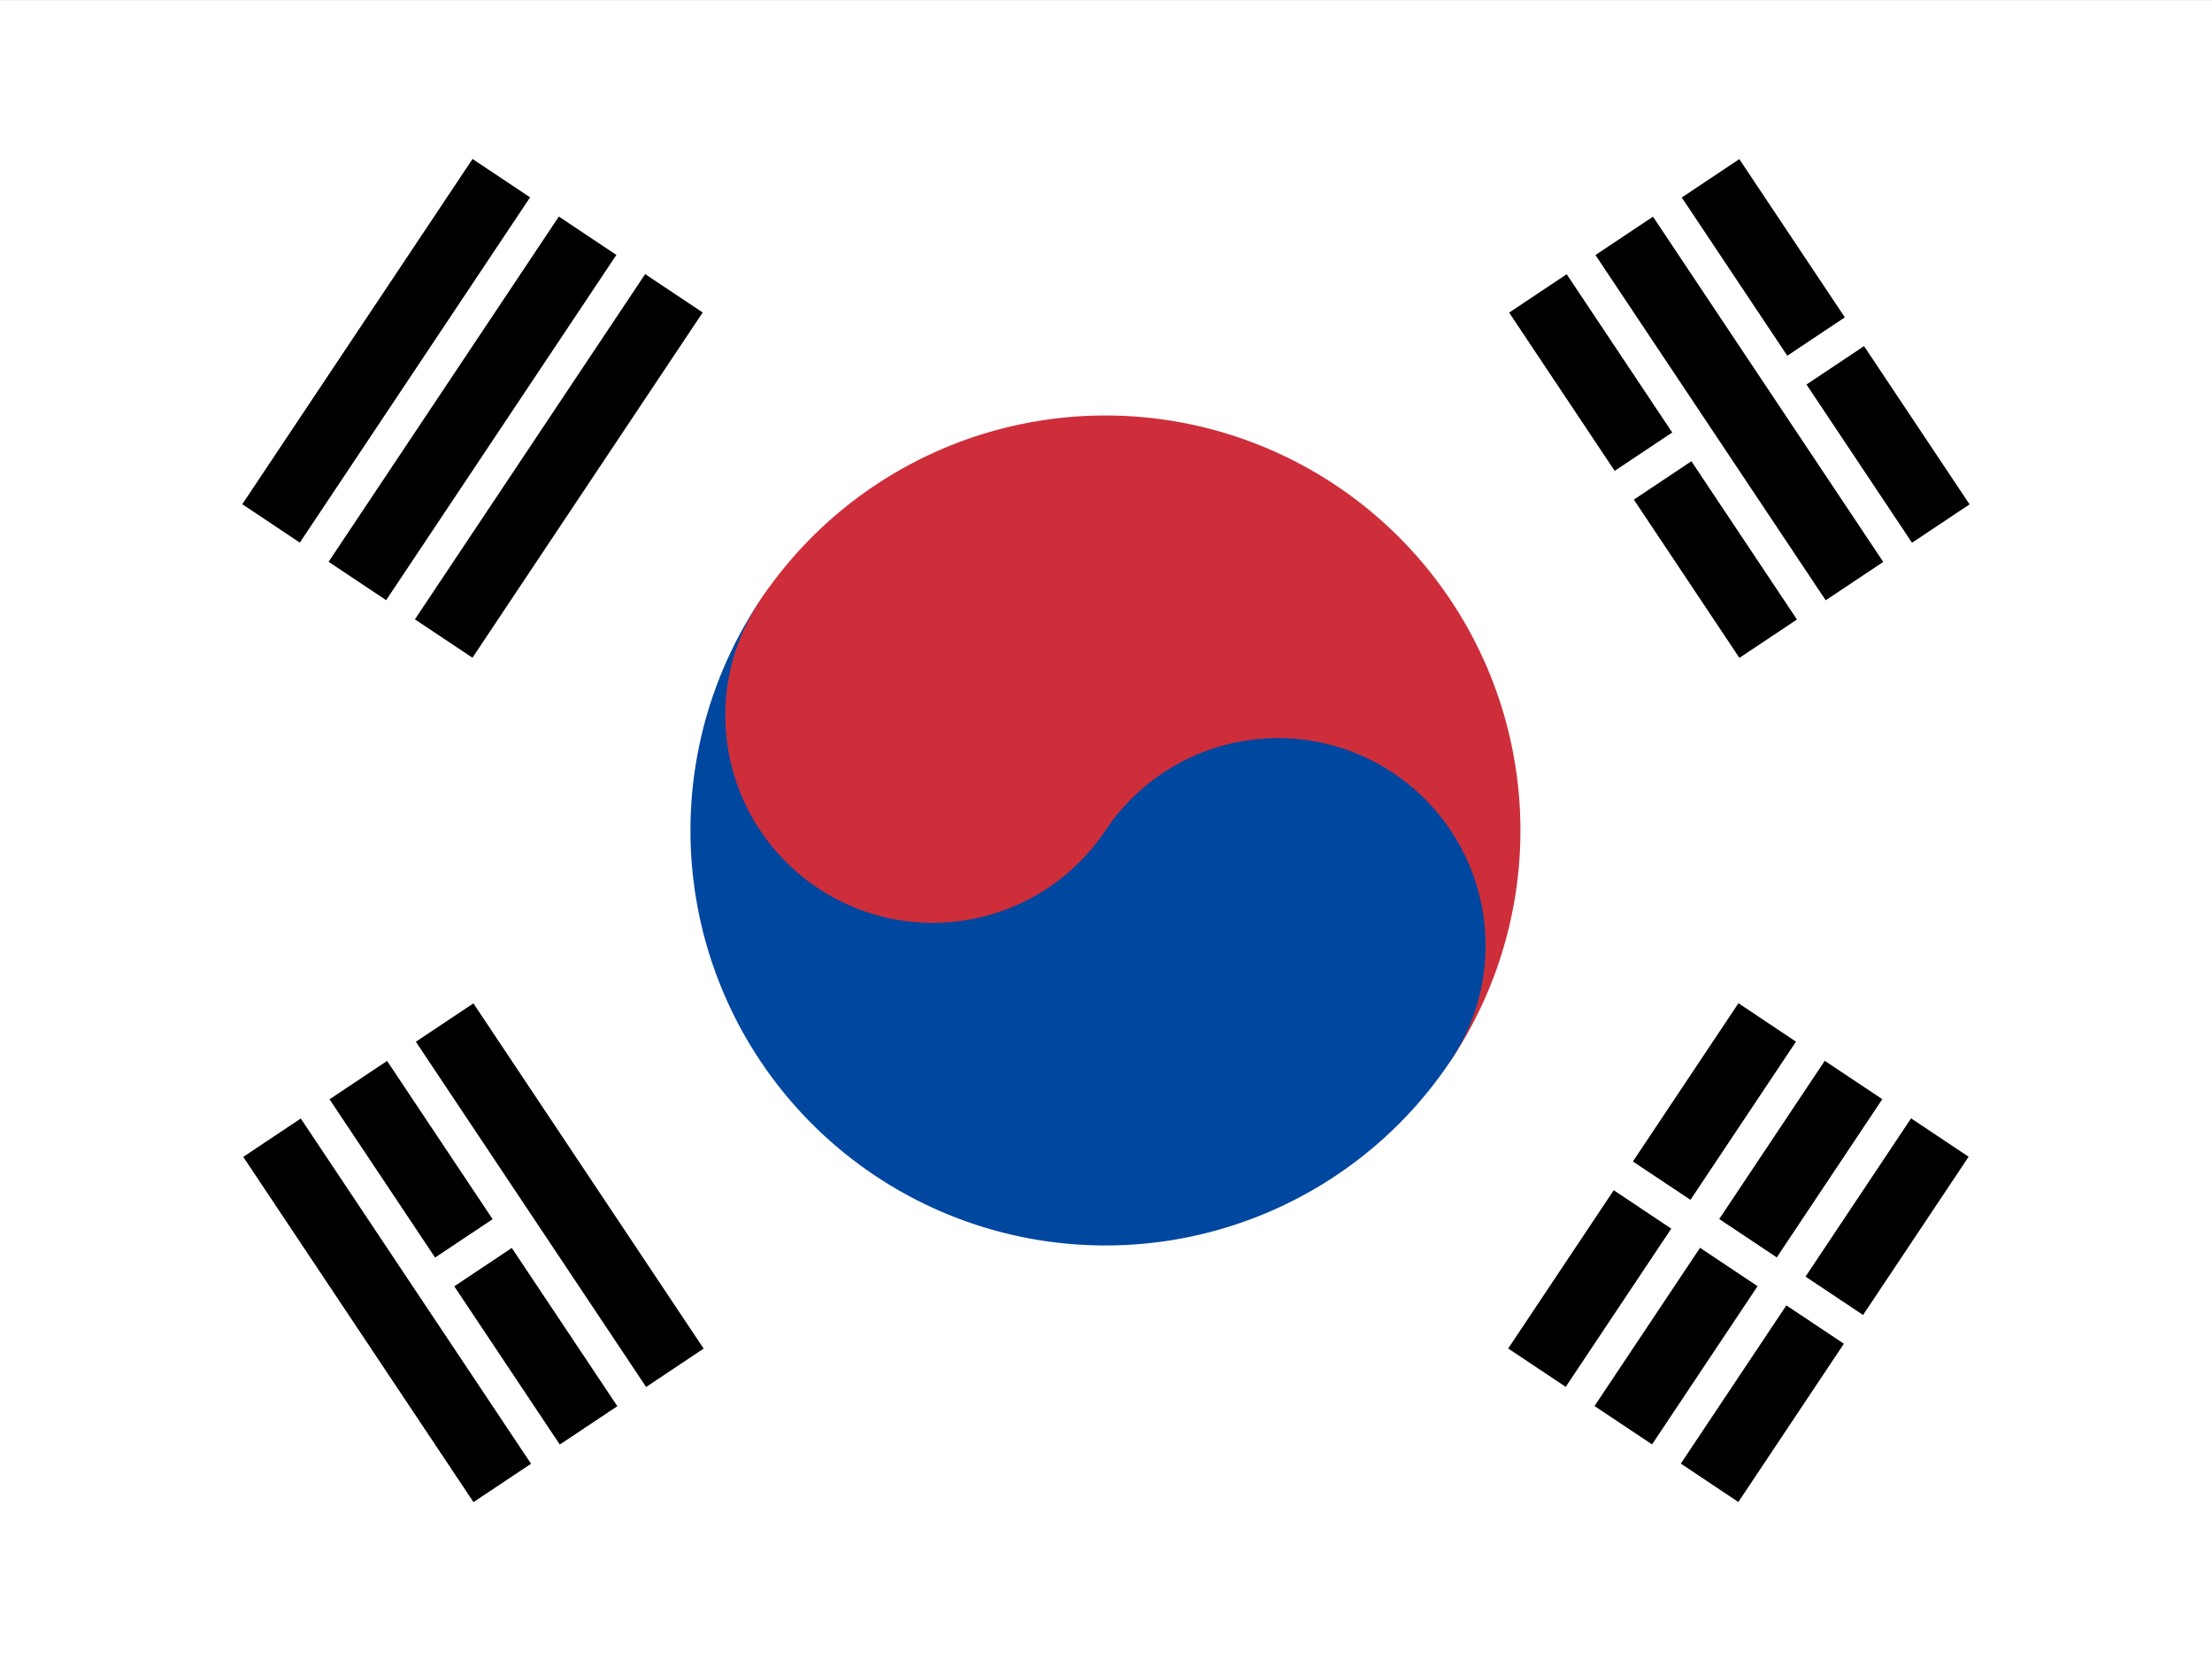
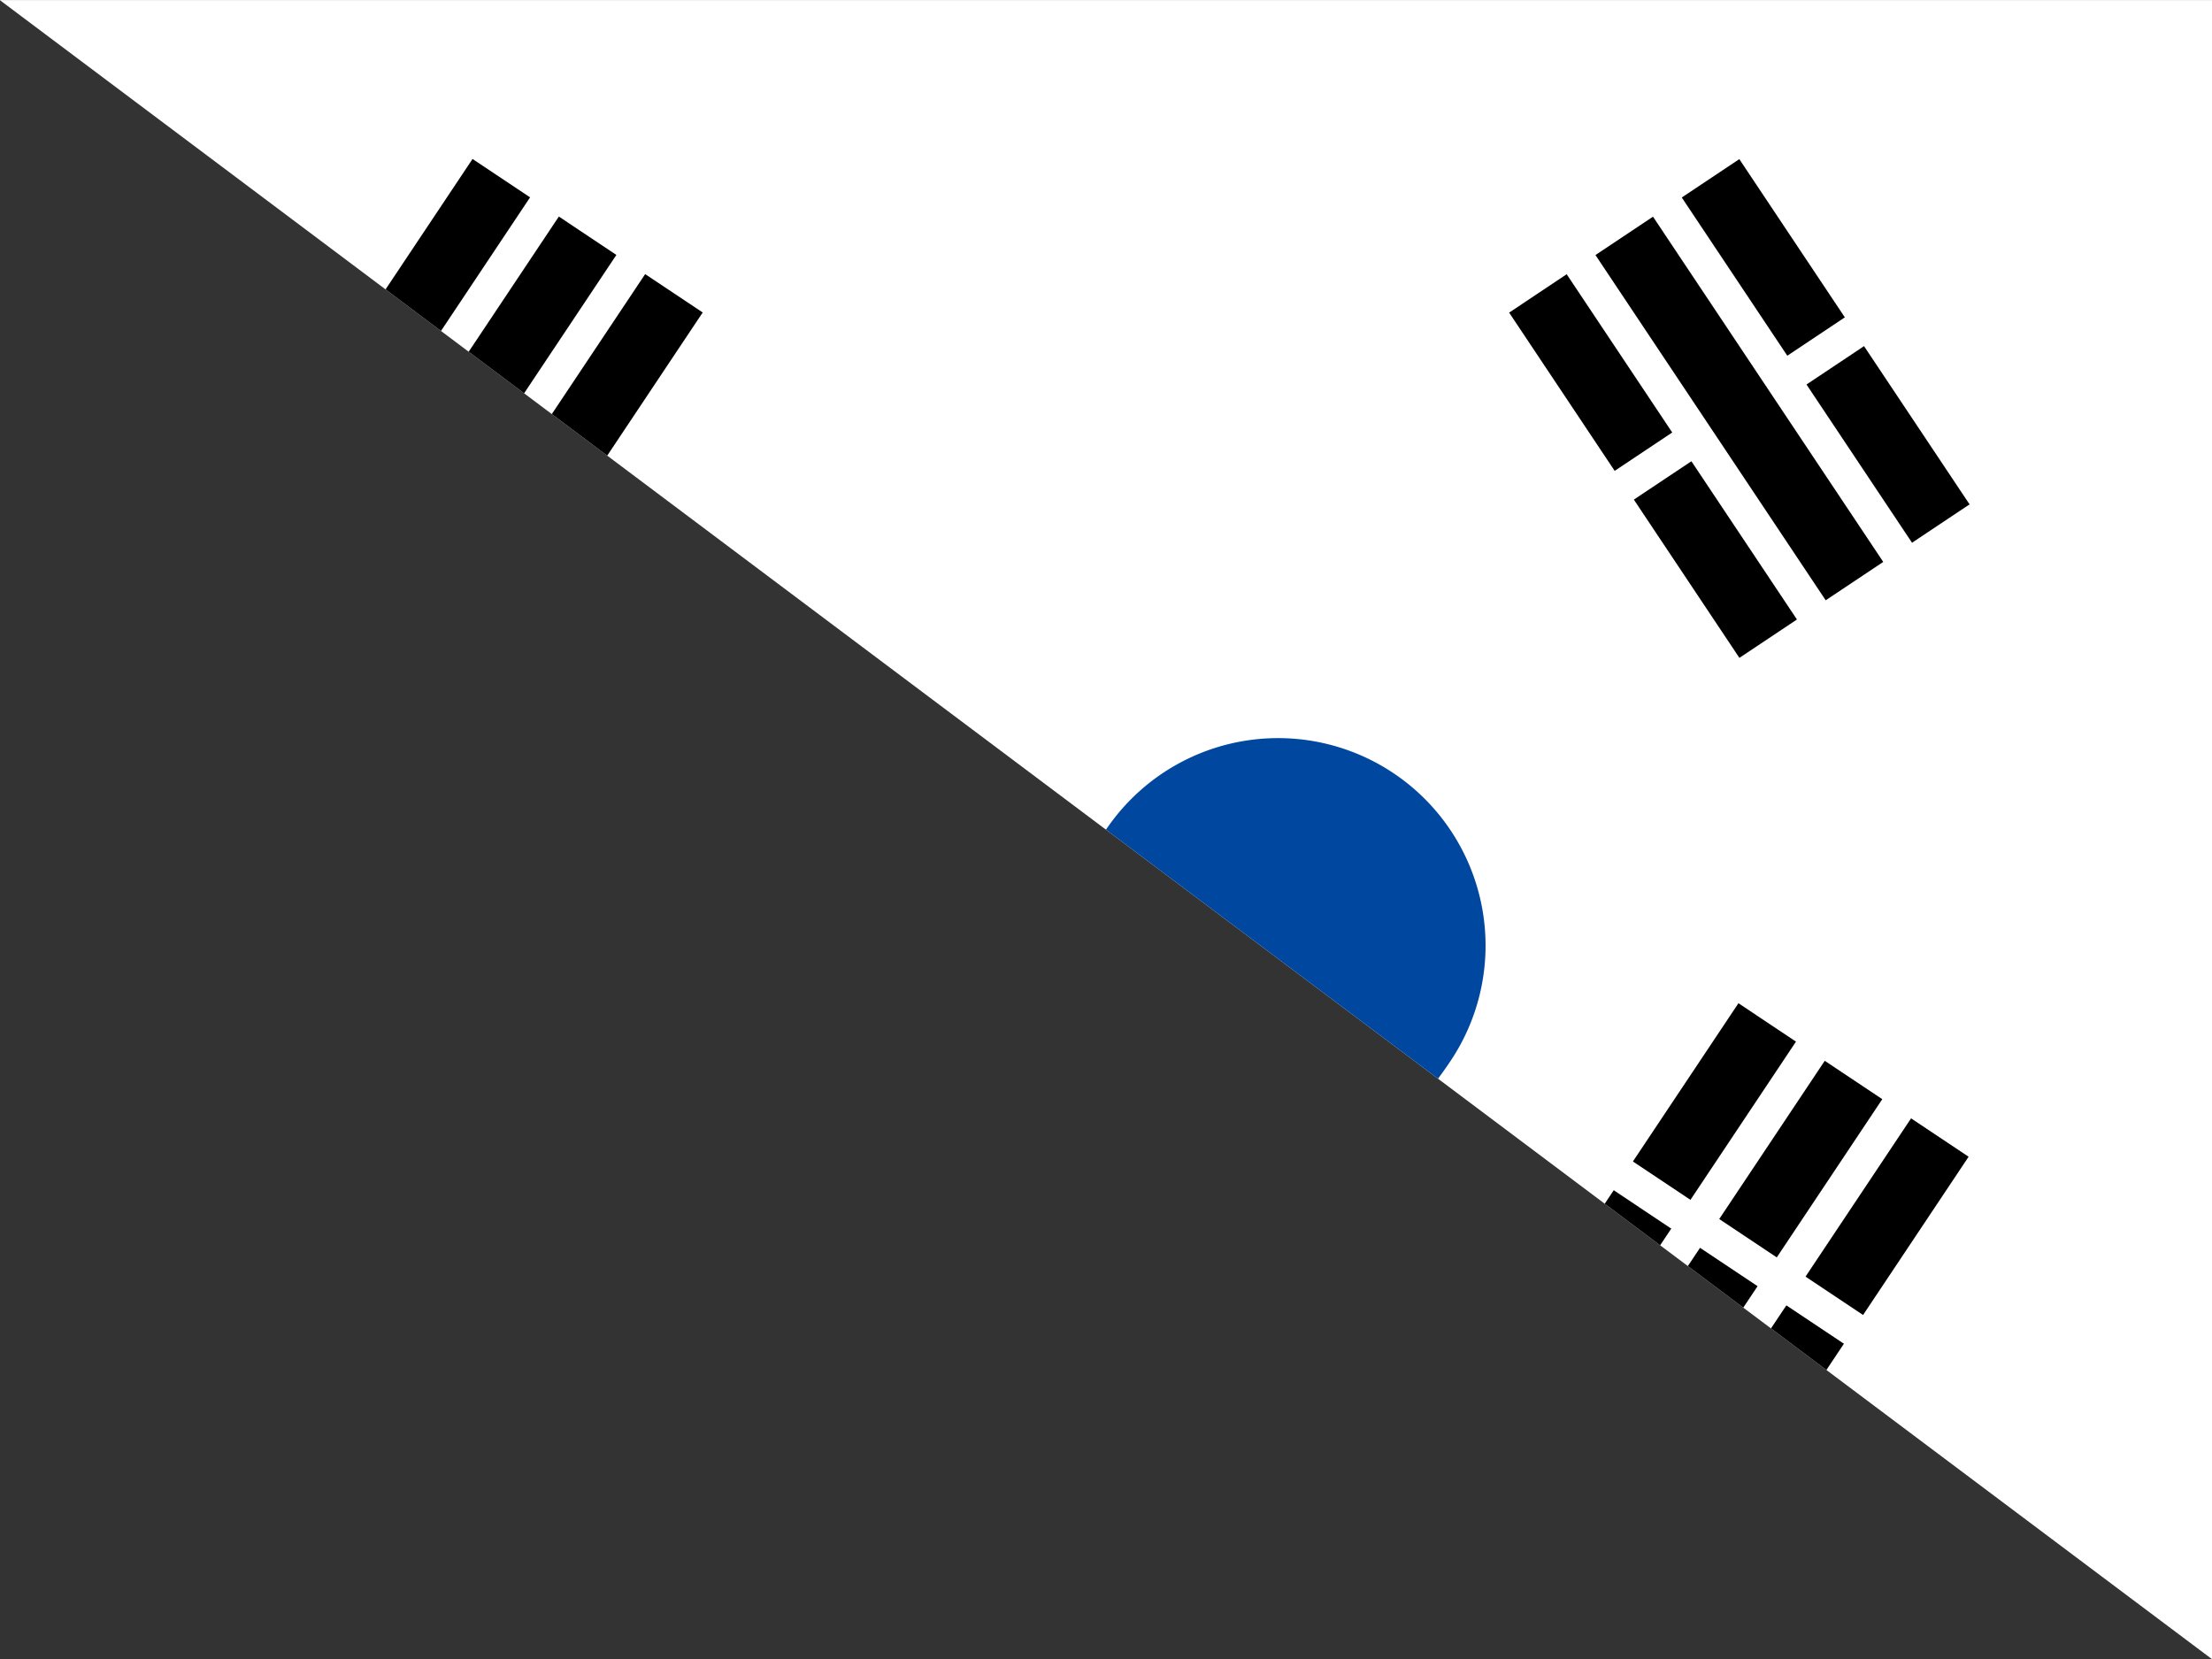
<svg xmlns="http://www.w3.org/2000/svg" xmlns:ns1="http://sodipodi.sourceforge.net/DTD/sodipodi-0.dtd" xmlns:ns2="http://www.inkscape.org/namespaces/inkscape" id="flag-icons-kr" viewBox="0 0 640 480" version="1.1" ns1:docname="kr.svg" ns2:version="1.2.1 (9c6d41e4, 2022-07-14)">
  <rect x="0" y="0" width="640" height="480" fill="#333333" stroke="none" />
  <ns1:namedview id="namedview27908" pagecolor="#ffffff" bordercolor="#000000" borderopacity="0.25" ns2:showpageshadow="2" ns2:pageopacity="0.0" ns2:pagecheckerboard="0" ns2:deskcolor="#d1d1d1" showgrid="false" ns2:zoom="1.3958333" ns2:cx="253.25373" ns2:cy="240" ns2:window-width="1394" ns2:window-height="822" ns2:window-x="0" ns2:window-y="34" ns2:window-maximized="0" ns2:current-layer="flag-icons-kr" />
  <defs id="defs27881">
    <clipPath id="kr-a">
-       <path fill-opacity=".7" d="M-95.8-.4h682.7v512H-95.8z" id="path27878" />
+       <path fill-opacity=".7" d="M-95.8-.4h682.7v512z" id="path27878" />
    </clipPath>
  </defs>
  <g fill-rule="evenodd" clip-path="url(#kr-a)" transform="translate(89.8 .4)scale(.938)" id="g27905">
    <path fill="#fff" d="M-95.8-.4H587v512H-95.8Z" id="path27883" />
    <g transform="rotate(-56.3 361.6 -101.3)scale(10.667)" id="g27897">
      <g id="kr-c">
        <path id="kr-b" fill="#000001" d="M-6-26H6v2H-6Zm0 3H6v2H-6Zm0 3H6v2H-6Z" />
        <path id="use27886" fill="#000001" d="M -6,18 H 6 v 2 H -6 Z m 0,3 H 6 v 2 H -6 Z m 0,3 H 6 v 2 H -6 Z" />
      </g>
      <path stroke="#fff" d="M0 17v10" id="path27889" />
-       <path fill="#cd2e3a" d="M0-12a12 12 0 0 1 0 24Z" id="path27891" />
      <path fill="#0047a0" d="M0-12a12 12 0 0 0 0 24A6 6 0 0 0 0 0Z" id="path27893" />
-       <path id="circle27895" style="fill:#cd2e3a" d="m 6,-6 a 6,6 0 0 1 -6,6 6,6 0 0 1 -6,-6 6,6 0 0 1 6,-6 6,6 0 0 1 6,6 z" />
    </g>
    <g transform="rotate(-123.7 191.2 62.2)scale(10.667)" id="g27903">
      <g id="use27899">
        <path id="path28030" fill="#000001" d="M -6,-26 H 6 v 2 H -6 Z m 0,3 H 6 v 2 H -6 Z m 0,3 H 6 v 2 H -6 Z" />
        <path id="path28032" fill="#000001" d="M -6,18 H 6 v 2 H -6 Z m 0,3 H 6 v 2 H -6 Z m 0,3 H 6 v 2 H -6 Z" />
      </g>
      <path stroke="#fff" d="M0-23.5v3M0 17v3.5m0 3v3" id="path27901" />
    </g>
  </g>
</svg>